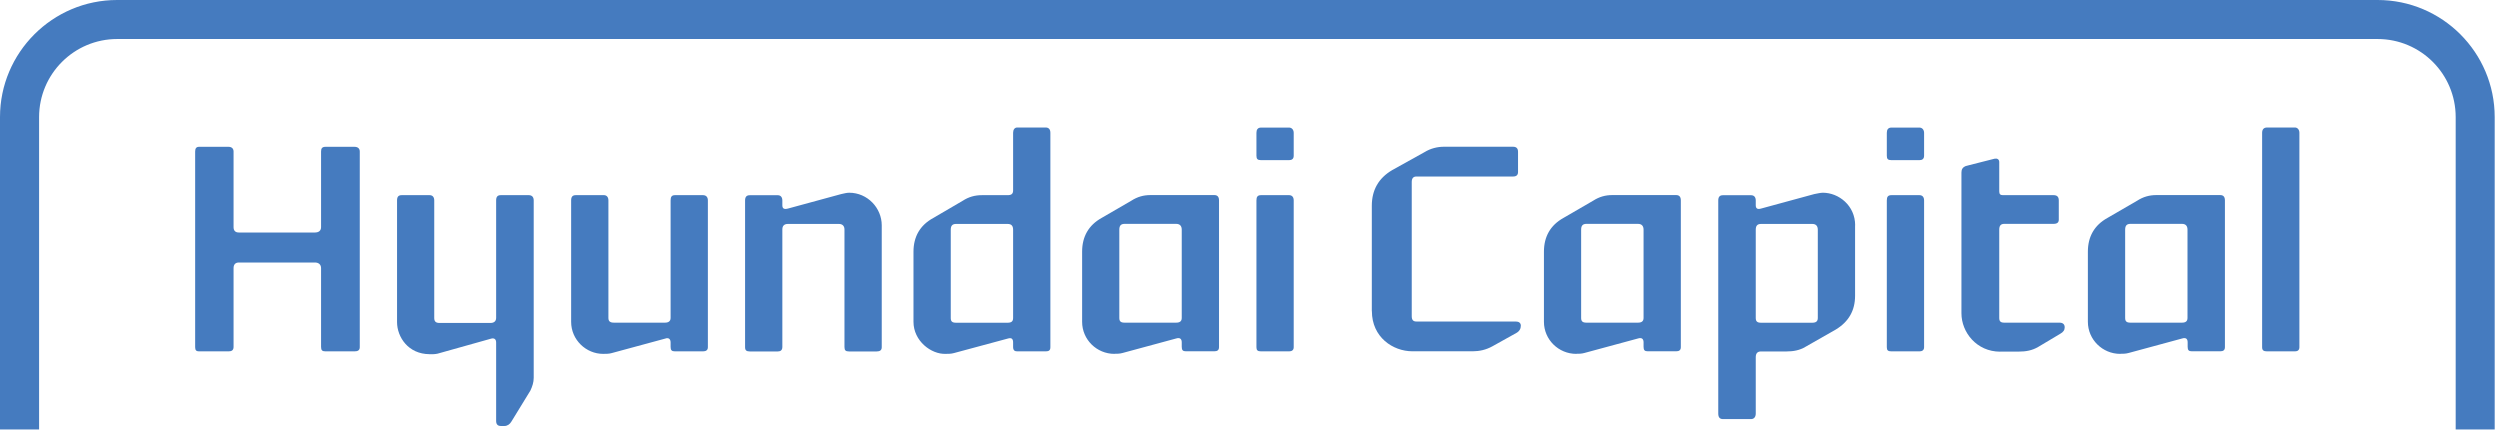
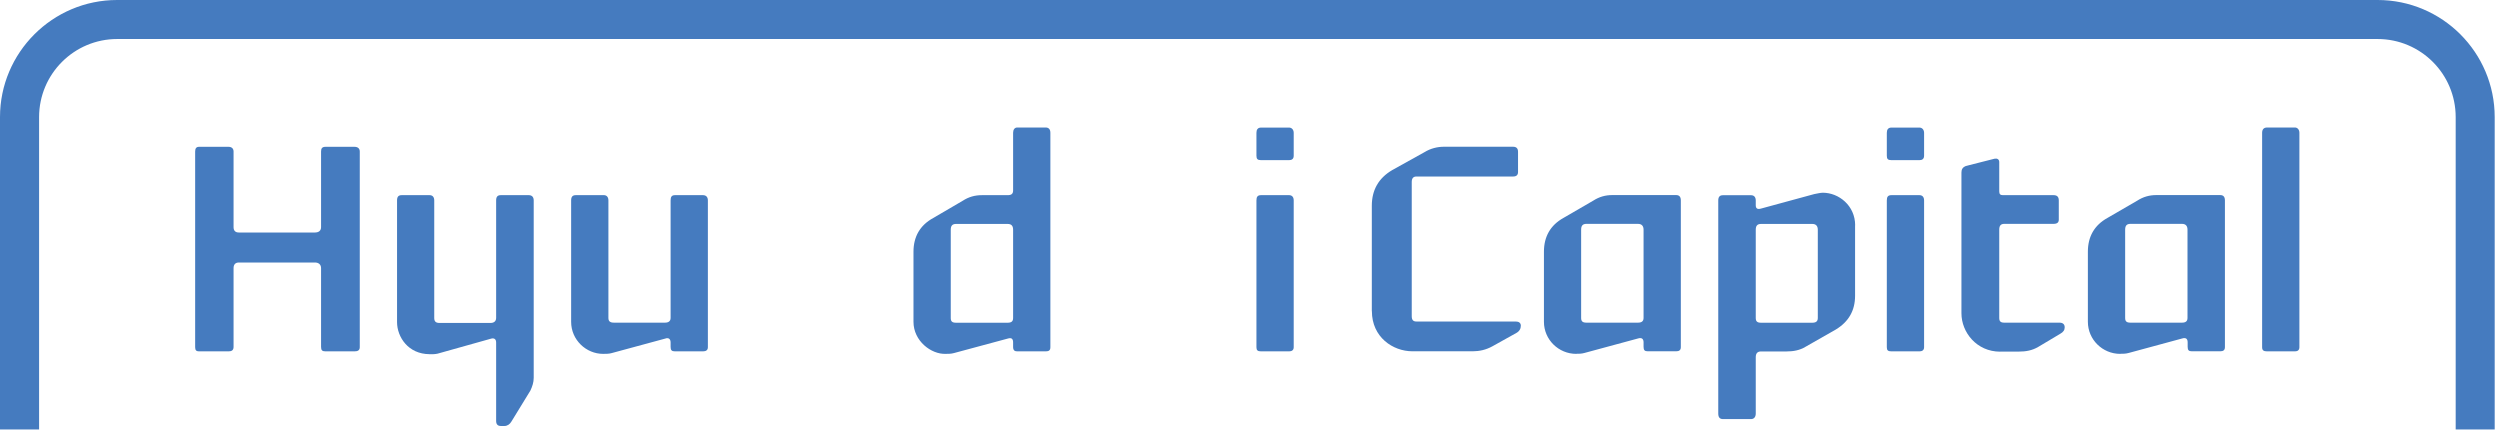
<svg xmlns="http://www.w3.org/2000/svg" viewBox="0 0 330 57" fill="none">
  <g clip-path="url(#clip0_871_3279)">
    <path d="M15.46 0C6.94 0 0 6.94 0 15.46V56.69H5.16V15.46C5.16 9.77 9.78 5.15 15.47 5.15H313.84C319.53 5.15 324.15 9.76 324.15 15.46V56.69H329.3V15.46C329.3 6.93 322.37 0 313.84 0H15.46Z" fill="#457BBF" />
    <path d="M47.49 45.83C47.49 46.23 47.24 46.38 46.79 46.38H42.97C42.53 46.38 42.38 46.23 42.38 45.79V35.39C42.38 34.91 42.05 34.65 41.57 34.65H31.53C31.09 34.65 30.83 34.9 30.83 35.39V45.79C30.83 46.23 30.58 46.38 30.17 46.38H26.27C25.91 46.38 25.76 46.23 25.76 45.83V20C25.76 19.59 25.91 19.38 26.27 19.38H30.17C30.57 19.38 30.83 19.6 30.83 20V29.99C30.83 30.47 31.09 30.69 31.53 30.69H41.57C42.05 30.69 42.38 30.47 42.38 29.99V20C42.38 19.59 42.52 19.38 42.97 19.38H46.79C47.23 19.38 47.49 19.6 47.49 20V45.83Z" fill="#457BBF" />
    <path d="M56.71 46.75C53.88 46.75 52.41 44.47 52.41 42.52V26.46C52.41 25.98 52.59 25.76 53.03 25.76H56.7C57.07 25.76 57.32 25.98 57.32 26.46V41.97C57.32 42.41 57.5 42.63 58.02 42.63H64.75C65.19 42.63 65.49 42.41 65.49 41.97V26.46C65.49 25.98 65.67 25.76 66.11 25.76H69.79C70.19 25.76 70.45 25.98 70.45 26.46V49.87C70.45 50.46 70.27 51.01 70.01 51.56L67.51 55.64C67.3 56.01 66.96 56.23 66.59 56.23H66.11C65.67 56.23 65.49 55.97 65.49 55.57V45.21C65.49 44.77 65.24 44.59 64.83 44.7L57.77 46.68C57.44 46.76 57.03 46.76 56.7 46.76L56.71 46.75Z" fill="#457BBF" />
    <path d="M79.61 46.71C77.37 46.71 75.39 44.87 75.39 42.48V26.46C75.39 25.98 75.57 25.76 76.01 25.76H79.72C80.05 25.76 80.31 25.98 80.31 26.46V41.97C80.31 42.41 80.53 42.59 81.05 42.59H87.78C88.22 42.59 88.52 42.41 88.52 41.97V26.46C88.52 25.98 88.66 25.76 89.11 25.76H92.78C93.18 25.76 93.44 25.98 93.44 26.46V45.83C93.44 46.23 93.18 46.38 92.78 46.38H89.11C88.67 46.38 88.52 46.23 88.52 45.79V45.2C88.52 44.72 88.22 44.54 87.82 44.69L80.77 46.6C80.4 46.71 80 46.71 79.63 46.71H79.61Z" fill="#457BBF" />
-     <path d="M116.39 29.74V45.84C116.39 46.24 116.13 46.39 115.73 46.39H112.06C111.62 46.39 111.47 46.24 111.47 45.8V30.29C111.47 29.81 111.18 29.56 110.74 29.56H104.01C103.5 29.56 103.27 29.82 103.27 30.29V45.8C103.27 46.24 103.01 46.39 102.68 46.39H98.97C98.53 46.39 98.35 46.24 98.35 45.84V26.47C98.35 25.99 98.54 25.77 98.97 25.77H102.68C103.01 25.77 103.27 25.99 103.27 26.47V27.09C103.27 27.49 103.45 27.68 104.01 27.53L111.03 25.62C111.39 25.55 111.73 25.44 112.09 25.44C114.52 25.44 116.39 27.46 116.39 29.74Z" fill="#457BBF" />
    <path d="M120.58 42.49V33.23C120.58 31.25 121.43 29.74 123.18 28.78L127.08 26.5C127.89 25.98 128.69 25.76 129.65 25.76H133.03C133.51 25.76 133.73 25.58 133.73 25.14V17.53C133.73 17.13 133.92 16.83 134.28 16.83H138.03C138.47 16.83 138.65 17.12 138.65 17.53V45.83C138.65 46.23 138.47 46.38 138.03 46.38H134.28C133.92 46.38 133.73 46.23 133.73 45.79V45.2C133.73 44.72 133.52 44.54 133.03 44.69L125.94 46.6C125.54 46.71 125.2 46.71 124.84 46.71C122.93 46.79 120.58 45.02 120.58 42.48V42.49ZM133.73 41.98V30.33C133.73 29.82 133.52 29.56 133 29.56H126.2C125.69 29.56 125.5 29.82 125.5 30.33V41.98C125.5 42.42 125.68 42.6 126.2 42.6H133C133.51 42.6 133.73 42.42 133.73 41.98Z" fill="#457BBF" />
-     <path d="M147.1 46.71C144.78 46.71 142.84 44.84 142.84 42.48V33.22C142.84 31.24 143.69 29.73 145.41 28.77L149.34 26.49C150.15 25.97 150.95 25.75 151.87 25.75H160.29C160.69 25.75 160.91 25.97 160.91 26.45V45.82C160.91 46.22 160.69 46.37 160.29 46.37H156.54C156.14 46.37 155.99 46.22 155.99 45.78V45.19C155.99 44.71 155.73 44.53 155.25 44.68L148.19 46.59C147.79 46.7 147.45 46.7 147.09 46.7L147.1 46.71ZM155.99 41.97V30.32C155.99 29.81 155.73 29.55 155.25 29.55H148.45C147.94 29.55 147.75 29.81 147.75 30.32V41.97C147.75 42.41 147.93 42.59 148.45 42.59H155.25C155.73 42.59 155.99 42.41 155.99 41.97Z" fill="#457BBF" />
    <path d="M170.77 20.55C170.77 20.99 170.51 21.14 170.15 21.14H166.47C166 21.14 165.85 20.99 165.85 20.55V17.54C165.85 17.14 166 16.84 166.47 16.84H170.15C170.52 16.84 170.77 17.13 170.77 17.54V20.55ZM170.77 45.83C170.77 46.23 170.51 46.38 170.15 46.38H166.47C166 46.38 165.85 46.23 165.85 45.83V26.46C165.85 25.98 166 25.76 166.47 25.76H170.15C170.52 25.76 170.77 25.98 170.77 26.46V45.83Z" fill="#457BBF" />
    <path d="M181.08 41.09V27.16C181.08 25.1 181.96 23.52 183.76 22.46L188.06 20.07C188.84 19.59 189.75 19.37 190.6 19.37H199.72C200.16 19.37 200.38 19.59 200.38 20.03V22.71C200.38 23.11 200.16 23.3 199.72 23.3H186.97C186.53 23.3 186.35 23.56 186.35 24.03V41.74C186.35 42.22 186.53 42.44 186.97 42.44H200.09C200.49 42.44 200.75 42.63 200.75 42.99C200.75 43.39 200.56 43.73 200.16 43.95L197 45.71C196.15 46.18 195.28 46.37 194.39 46.37H186.45C183.84 46.37 181.09 44.49 181.09 41.08L181.08 41.09Z" fill="#457BBF" />
    <path d="M208.06 46.71C205.74 46.71 203.8 44.84 203.8 42.48V33.22C203.8 31.24 204.65 29.73 206.37 28.77L210.3 26.49C211.11 25.97 211.92 25.75 212.83 25.75H221.25C221.65 25.75 221.87 25.97 221.87 26.45V45.82C221.87 46.22 221.65 46.37 221.25 46.37H217.5C217.1 46.37 216.95 46.22 216.95 45.78V45.19C216.95 44.71 216.69 44.53 216.21 44.68L209.15 46.59C208.75 46.7 208.42 46.7 208.05 46.7L208.06 46.71ZM216.95 41.97V30.32C216.95 29.81 216.69 29.55 216.21 29.55H209.41C208.9 29.55 208.71 29.81 208.71 30.32V41.97C208.71 42.41 208.9 42.59 209.41 42.59H216.21C216.69 42.59 216.95 42.41 216.95 41.97Z" fill="#457BBF" />
    <path d="M244.87 29.74V39.04C244.87 40.99 244.03 42.46 242.34 43.49L238.34 45.77C237.56 46.25 236.69 46.39 235.84 46.39H232.46C231.95 46.39 231.76 46.68 231.76 47.16V54.58C231.76 55.06 231.51 55.32 231.14 55.32H227.43C226.99 55.32 226.81 55.06 226.81 54.58V26.47C226.81 25.99 227 25.77 227.43 25.77H231.14C231.51 25.77 231.76 25.99 231.76 26.47V27.09C231.76 27.49 231.95 27.68 232.46 27.53L239.48 25.62C239.88 25.55 240.29 25.44 240.62 25.44C242.71 25.44 244.88 27.13 244.88 29.74H244.87ZM239.95 41.98V30.33C239.95 29.82 239.7 29.56 239.22 29.56H232.46C231.95 29.56 231.76 29.82 231.76 30.33V41.98C231.76 42.42 231.95 42.6 232.46 42.6H239.22C239.7 42.6 239.95 42.42 239.95 41.98Z" fill="#457BBF" />
    <path d="M253.98 20.55C253.98 20.99 253.72 21.14 253.36 21.14H249.68C249.2 21.14 249.06 20.99 249.06 20.55V17.54C249.06 17.14 249.21 16.84 249.68 16.84H253.36C253.73 16.84 253.98 17.13 253.98 17.54V20.55ZM253.98 45.83C253.98 46.23 253.72 46.38 253.36 46.38H249.68C249.2 46.38 249.06 46.23 249.06 45.83V26.46C249.06 25.98 249.21 25.76 249.68 25.76H253.36C253.73 25.76 253.98 25.98 253.98 26.46V45.83Z" fill="#457BBF" />
    <path d="M264.02 46.42C260.93 46.42 258.91 43.88 258.91 41.35V22.79C258.91 22.35 259.06 22.09 259.5 21.91L263.28 20.95C263.61 20.88 263.9 21.02 263.9 21.39V25.25C263.9 25.62 264.04 25.76 264.37 25.76H271.06C271.54 25.76 271.76 25.98 271.76 26.46V29C271.76 29.37 271.54 29.55 271.06 29.55H264.56C264.09 29.55 263.9 29.81 263.9 30.32V41.97C263.9 42.41 264.08 42.59 264.56 42.59H271.84C272.31 42.59 272.54 42.81 272.54 43.21C272.54 43.57 272.36 43.83 271.95 44.06L269.05 45.79C268.24 46.27 267.4 46.41 266.48 46.41H264.02V46.42Z" fill="#457BBF" />
    <path d="M279.86 46.71C277.55 46.71 275.6 44.84 275.6 42.48V33.22C275.6 31.24 276.45 29.73 278.18 28.77L282.11 26.49C282.92 25.97 283.73 25.75 284.65 25.75H293.07C293.47 25.75 293.69 25.97 293.69 26.45V45.82C293.69 46.22 293.47 46.37 293.07 46.37H289.32C288.92 46.37 288.77 46.22 288.77 45.78V45.19C288.77 44.71 288.52 44.53 288.04 44.68L280.99 46.59C280.58 46.7 280.25 46.7 279.88 46.7L279.86 46.71ZM288.75 41.97V30.32C288.75 29.81 288.5 29.55 288.02 29.55H281.22C280.71 29.55 280.52 29.81 280.52 30.32V41.97C280.52 42.41 280.7 42.59 281.22 42.59H288.02C288.5 42.59 288.75 42.41 288.75 41.97Z" fill="#457BBF" />
    <path d="M303.52 45.83C303.52 46.23 303.27 46.38 302.93 46.38H299.26C298.78 46.38 298.6 46.23 298.6 45.83V17.53C298.6 17.13 298.78 16.83 299.26 16.83H302.93C303.27 16.83 303.52 17.12 303.52 17.53V45.83Z" fill="#457BBF" />
  </g>
  <defs>
    <clipPath id="clip0_871_3279">
      <rect width="329.29" height="56.69" fill="white" />
    </clipPath>
  </defs>
</svg>